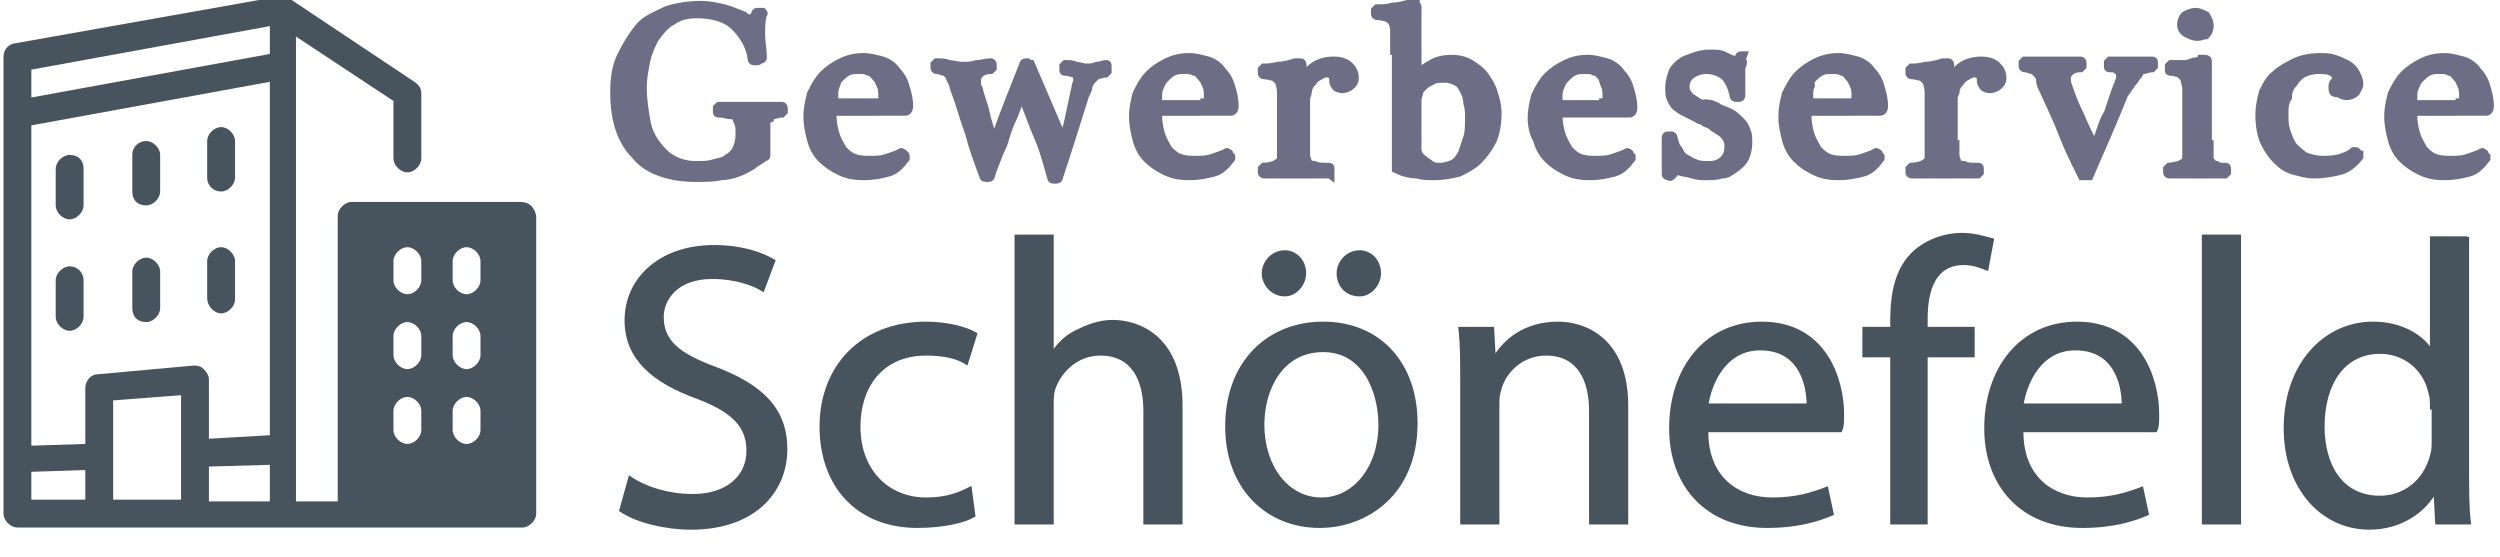
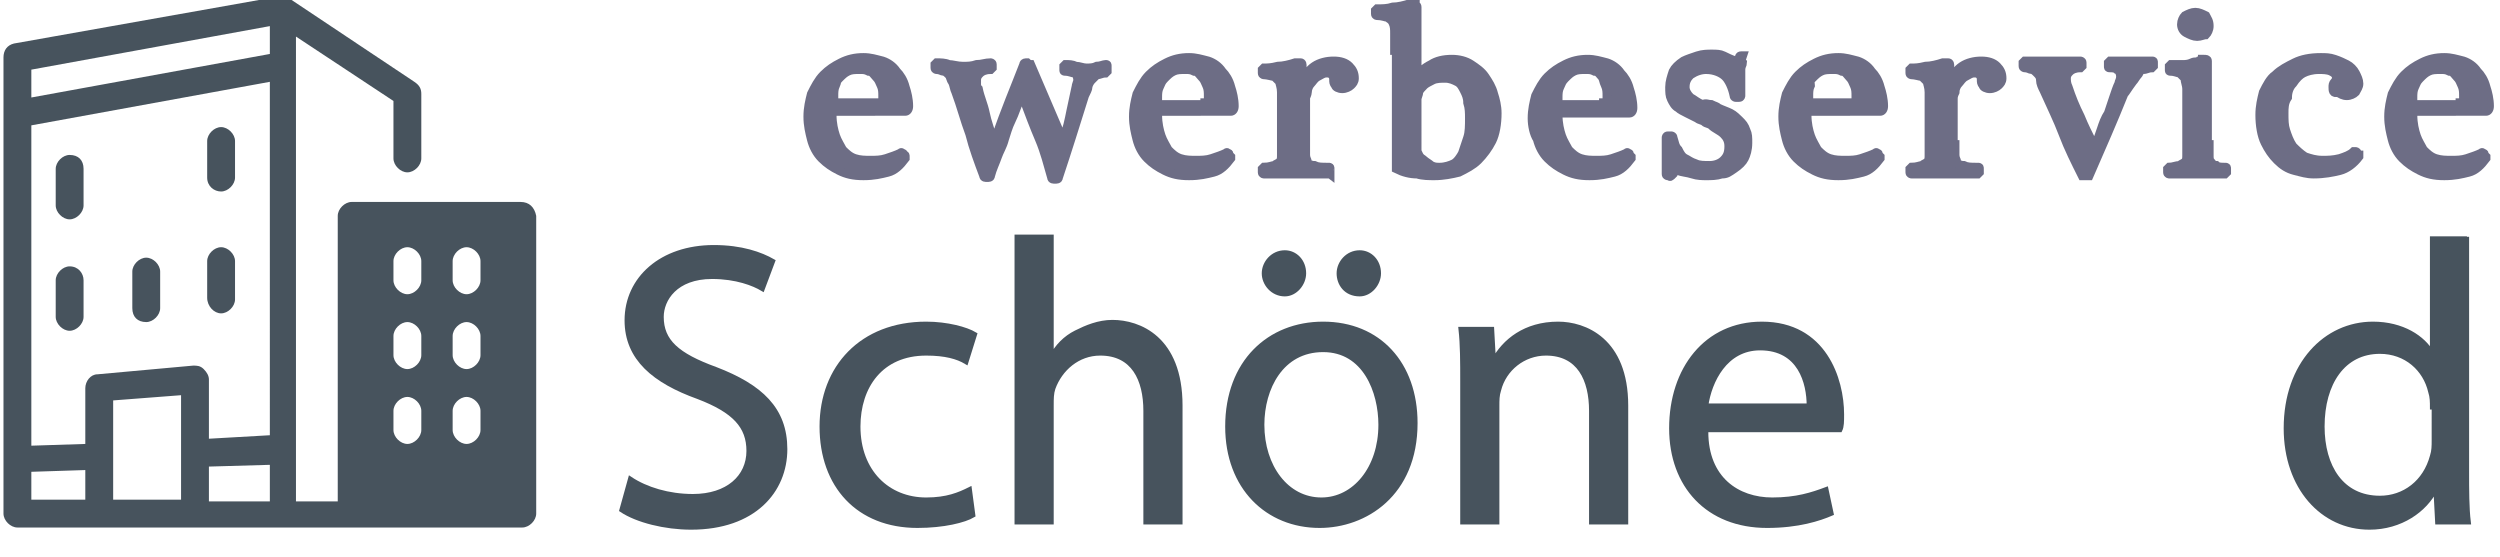
<svg xmlns="http://www.w3.org/2000/svg" version="1.1" id="Semi_Solid" x="0px" y="0px" viewBox="0 0 143.6 32" style="enable-background:new 0 0 143.6 32;" xml:space="preserve">
  <style type="text/css">
	.st0{fill:#47535D;}
	.st1{fill:#6D6D85;stroke:#6D6D85;stroke-width:0.5;stroke-miterlimit:10;}
	.st2{fill:#47535D;stroke:#47535D;stroke-width:0.25;stroke-miterlimit:10;}
</style>
  <g>
    <path class="st0" d="M4,8.9c-0.4,0-0.8,0.4-0.8,0.8v2.1c0,0.4,0.4,0.8,0.8,0.8s0.8-0.4,0.8-0.8V9.7C4.8,9.2,4.5,8.9,4,8.9z" />
-     <path class="st0" d="M8.4,11.8c0.4,0,0.8-0.4,0.8-0.8V8.9c0-0.4-0.4-0.8-0.8-0.8S7.6,8.4,7.6,8.9V11C7.6,11.5,7.9,11.8,8.4,11.8z" />
    <path class="st0" d="M12.7,11c0.4,0,0.8-0.4,0.8-0.8V8.1c0-0.4-0.4-0.8-0.8-0.8c-0.4,0-0.8,0.4-0.8,0.8v2.1   C11.9,10.7,12.3,11,12.7,11z" />
    <path class="st0" d="M4,15.3c-0.4,0-0.8,0.4-0.8,0.8v2.1c0,0.4,0.4,0.8,0.8,0.8s0.8-0.4,0.8-0.8v-2.1C4.8,15.7,4.5,15.3,4,15.3z" />
    <path class="st0" d="M8.4,18.5c0.4,0,0.8-0.4,0.8-0.8v-2.1c0-0.4-0.4-0.8-0.8-0.8s-0.8,0.4-0.8,0.8v2.1C7.6,18.2,7.9,18.5,8.4,18.5   z" />
    <path class="st0" d="M12.7,18c0.4,0,0.8-0.4,0.8-0.8V15c0-0.4-0.4-0.8-0.8-0.8c-0.4,0-0.8,0.4-0.8,0.8v2.1   C11.9,17.6,12.3,18,12.7,18z" />
    <path class="st0" d="M29.9,11.6h-9.7c-0.4,0-0.8,0.4-0.8,0.8v16.4h-2.4v-2.9c0,0,0,0,0,0c0,0,0,0,0,0v-22c0,0,0,0,0,0V2.1l5.6,3.7   v3.3c0,0.4,0.4,0.8,0.8,0.8c0.4,0,0.8-0.4,0.8-0.8V5.4c0-0.3-0.1-0.5-0.4-0.7l-7.2-4.8c0,0,0,0,0,0c-0.1-0.1-0.2-0.1-0.3-0.1   c0,0,0,0,0,0c-0.1,0-0.1,0-0.2,0c0,0-0.1,0-0.1,0c0,0,0,0,0,0l0,0c0,0,0,0,0,0L0.8,2.5C0.4,2.6,0.2,2.9,0.2,3.3v26.2   c0,0.4,0.4,0.8,0.8,0.8h19.3c0,0,0,0,0,0c0,0,0,0,0,0h9.7c0.4,0,0.8-0.4,0.8-0.8V12.4C30.7,11.9,30.4,11.6,29.9,11.6z M1.8,7.2   l13.7-2.5V25L12,25.2v-3.4c0-0.2-0.1-0.4-0.3-0.6s-0.4-0.2-0.6-0.2l-5.5,0.5c-0.4,0-0.7,0.4-0.7,0.8v3.2l-3.1,0.1V7.2z M6.5,26.1   C6.5,26.1,6.5,26.1,6.5,26.1C6.5,26.1,6.5,26.1,6.5,26.1V23l3.9-0.3V26c0,0,0,0,0,0c0,0,0,0,0,0v2.7H6.5V26.1z M12,26.8l3.5-0.1   v2.1H12V26.8z M15.5,1.5v1.6L1.8,5.6V4L15.5,1.5z M1.8,27.1L4.9,27v1.7H1.8V27.1z M24.2,24.7c0,0.4-0.4,0.8-0.8,0.8   c-0.4,0-0.8-0.4-0.8-0.8v-1.1c0-0.4,0.4-0.8,0.8-0.8c0.4,0,0.8,0.4,0.8,0.8V24.7z M24.2,20.4c0,0.4-0.4,0.8-0.8,0.8   c-0.4,0-0.8-0.4-0.8-0.8v-1.1c0-0.4,0.4-0.8,0.8-0.8c0.4,0,0.8,0.4,0.8,0.8V20.4z M24.2,16.1c0,0.4-0.4,0.8-0.8,0.8   c-0.4,0-0.8-0.4-0.8-0.8V15c0-0.4,0.4-0.8,0.8-0.8c0.4,0,0.8,0.4,0.8,0.8V16.1z M27.6,24.7c0,0.4-0.4,0.8-0.8,0.8   c-0.4,0-0.8-0.4-0.8-0.8v-1.1c0-0.4,0.4-0.8,0.8-0.8c0.4,0,0.8,0.4,0.8,0.8V24.7z M27.6,20.4c0,0.4-0.4,0.8-0.8,0.8   c-0.4,0-0.8-0.4-0.8-0.8v-1.1c0-0.4,0.4-0.8,0.8-0.8c0.4,0,0.8,0.4,0.8,0.8V20.4z M27.6,16.1c0,0.4-0.4,0.8-0.8,0.8   c-0.4,0-0.8-0.4-0.8-0.8V15c0-0.4,0.4-0.8,0.8-0.8c0.4,0,0.8,0.4,0.8,0.8V16.1z" />
  </g>
  <g>
-     <path class="st1" d="M44,8.9c0,0.1,0,0.1-0.1,0.1c-0.2,0.2-0.5,0.3-0.7,0.5c-0.2,0.1-0.5,0.3-0.8,0.4c-0.3,0.1-0.6,0.2-1,0.2   c-0.4,0.1-0.8,0.1-1.4,0.1c-0.8,0-1.4-0.1-2-0.3s-1.1-0.5-1.5-1c-0.4-0.4-0.7-0.9-0.9-1.5c-0.2-0.6-0.3-1.3-0.3-2.1   c0-0.8,0.1-1.5,0.4-2.1s0.6-1.1,1-1.6s1-0.7,1.6-1c0.6-0.2,1.3-0.3,2-0.3c0.4,0,0.9,0.1,1.3,0.2c0.4,0.1,0.8,0.3,1.1,0.4   C42.8,1,43,1.1,43.1,1.1s0.2-0.1,0.3-0.3c0,0,0-0.1,0.1-0.1c0.1,0,0.1,0,0.2,0c0.1,0,0.1,0,0.1,0s0.1,0.1,0,0.1   c-0.1,0.4-0.1,0.8-0.1,1.2c0,0.4,0.1,0.9,0.1,1.3c0,0,0,0.1-0.1,0.1s-0.1,0.1-0.2,0.1c-0.1,0-0.1,0-0.2,0c-0.1,0-0.1-0.1-0.1-0.1   c-0.1-0.8-0.5-1.4-1-1.9s-1.3-0.7-2.2-0.7c-0.5,0-1,0.1-1.4,0.4c-0.4,0.2-0.7,0.6-1,1c-0.2,0.4-0.4,0.8-0.5,1.3   c-0.1,0.5-0.2,1-0.2,1.5c0,0.7,0.1,1.3,0.2,1.9c0.1,0.6,0.3,1,0.6,1.4c0.3,0.4,0.6,0.7,1,0.9c0.4,0.2,0.8,0.3,1.3,0.3   c0.4,0,0.7,0,1-0.1s0.6-0.1,0.8-0.3c0.2-0.1,0.4-0.3,0.5-0.5c0.1-0.2,0.2-0.5,0.2-0.9c0-0.3,0-0.5-0.1-0.7s-0.1-0.3-0.2-0.4   S42.1,6.6,42,6.6c-0.2,0-0.4-0.1-0.7-0.1c-0.1,0-0.1,0-0.1-0.1c0,0,0-0.1,0-0.1c0-0.1,0-0.1,0-0.1c0,0,0.1-0.1,0.1-0.1   c0.3,0,0.7,0,1,0s0.7,0,0.9,0c0.1,0,0.3,0,0.4,0c0.1,0,0.2,0,0.4,0s0.3,0,0.4,0c0.1,0,0.3,0,0.5,0c0,0,0.1,0,0.1,0.1s0,0.1,0,0.1   c0,0,0,0.1,0,0.1s-0.1,0.1-0.1,0.1c-0.2,0-0.4,0.1-0.5,0.1c-0.1,0-0.2,0.1-0.2,0.2C44,6.9,44,7,44,7.1c0,0.1,0,0.3,0,0.5V8.9z" />
    <path class="st1" d="M47.9,6.4C47.9,6.4,47.8,6.4,47.9,6.4c-0.1,0.1-0.1,0.1-0.1,0.2c0,0.5,0.1,0.9,0.2,1.2s0.3,0.6,0.4,0.8   c0.2,0.2,0.4,0.4,0.7,0.5c0.3,0.1,0.6,0.1,0.9,0.1c0.3,0,0.6,0,0.9-0.1s0.6-0.2,0.8-0.3c0,0,0.1-0.1,0.1,0c0.1,0,0.1,0,0.1,0.1   C52,8.9,52,8.9,52,9c0,0,0,0.1,0,0.1c-0.3,0.4-0.6,0.7-1,0.8c-0.4,0.1-0.8,0.2-1.4,0.2c-0.6,0-1-0.1-1.4-0.3   c-0.4-0.2-0.7-0.4-1-0.7c-0.3-0.3-0.5-0.7-0.6-1.1c-0.1-0.4-0.2-0.8-0.2-1.3c0-0.5,0.1-0.9,0.2-1.3c0.2-0.4,0.4-0.8,0.7-1.1   s0.6-0.5,1-0.7c0.4-0.2,0.8-0.3,1.3-0.3c0.4,0,0.7,0.1,1.1,0.2c0.3,0.1,0.6,0.3,0.8,0.6c0.2,0.2,0.4,0.5,0.5,0.9   c0.1,0.3,0.2,0.7,0.2,1.1c0,0.2-0.1,0.3-0.2,0.3H47.9z M50.5,5.9c0.1,0,0.2,0,0.2-0.1c0-0.1,0-0.2,0-0.3c0-0.2,0-0.4-0.1-0.6   s-0.1-0.3-0.3-0.5c-0.1-0.1-0.2-0.3-0.4-0.3c-0.2-0.1-0.3-0.1-0.5-0.1c-0.3,0-0.5,0-0.7,0.1c-0.2,0.1-0.3,0.2-0.5,0.4   S48.1,4.7,48,4.9c-0.1,0.2-0.1,0.4-0.1,0.6c0,0.1,0,0.2,0,0.3s0,0.1,0.1,0.1H50.5z" />
    <path class="st1" d="M59.2,3.7c0.3,0.7,0.6,1.4,0.9,2.1c0.3,0.7,0.6,1.4,0.9,2.1C61,8,61,8,61,8s0.1,0,0.1-0.1   c0.2-0.5,0.3-1,0.4-1.5c0.1-0.5,0.2-0.9,0.3-1.4c0-0.1,0.1-0.3,0.1-0.4c0-0.2-0.1-0.4-0.2-0.4s-0.3-0.1-0.5-0.1   c-0.1,0-0.1,0-0.1-0.1c0,0,0-0.1,0-0.1c0-0.1,0-0.1,0-0.1c0,0,0.1-0.1,0.1-0.1c0.2,0,0.4,0,0.6,0.1c0.2,0,0.4,0.1,0.6,0.1   s0.4,0,0.6-0.1c0.2,0,0.4-0.1,0.5-0.1c0.1,0,0.1,0,0.1,0.1c0,0,0,0.1,0,0.1s0,0.1,0,0.2c0,0-0.1,0.1-0.1,0.1   c-0.2,0-0.3,0.1-0.5,0.1c-0.1,0.1-0.2,0.2-0.3,0.3c-0.1,0.1-0.2,0.3-0.2,0.4s-0.1,0.3-0.2,0.5c-0.5,1.6-1,3.2-1.5,4.7   c0,0.1-0.1,0.1-0.2,0.1c-0.1,0-0.2,0-0.2-0.1C60.2,9.5,60,8.7,59.7,8s-0.6-1.5-0.9-2.3c0,0,0-0.1-0.1-0.1s-0.1,0-0.1,0.1   c-0.2,0.4-0.3,0.8-0.5,1.2s-0.3,0.8-0.4,1.1c-0.1,0.4-0.3,0.7-0.4,1c-0.1,0.3-0.3,0.7-0.4,1.1c0,0.1-0.1,0.1-0.2,0.1   c-0.1,0-0.2,0-0.2-0.1c-0.3-0.8-0.6-1.6-0.8-2.4c-0.3-0.8-0.5-1.6-0.8-2.4c-0.1-0.2-0.1-0.4-0.2-0.6c-0.1-0.1-0.1-0.3-0.2-0.4   c-0.1-0.1-0.2-0.2-0.3-0.2c-0.1,0-0.2-0.1-0.4-0.1c0,0-0.1,0-0.1-0.1s0-0.1,0-0.1c0-0.1,0-0.1,0-0.1s0.1-0.1,0.1-0.1   c0.2,0,0.5,0,0.7,0.1c0.2,0,0.5,0.1,0.8,0.1s0.5,0,0.8-0.1c0.3,0,0.5-0.1,0.8-0.1c0,0,0.1,0,0.1,0.1c0,0,0,0.1,0,0.1s0,0.1,0,0.1   s-0.1,0.1-0.1,0.1c-0.3,0-0.5,0.1-0.6,0.2c-0.1,0.1-0.2,0.2-0.2,0.4c0,0.1,0,0.2,0,0.2c0,0.1,0,0.2,0.1,0.3   c0.1,0.5,0.3,0.9,0.4,1.4C56.7,7,56.9,7.5,57,7.9C57.1,8,57.1,8,57.1,8c0.1,0,0.1,0,0.1-0.1c0.5-1.5,1.1-2.9,1.6-4.2   c0-0.1,0.1-0.1,0.2-0.1C59.1,3.7,59.2,3.7,59.2,3.7z" />
    <path class="st1" d="M66.6,6.4C66.6,6.4,66.5,6.4,66.6,6.4c-0.1,0.1-0.1,0.1-0.1,0.2c0,0.5,0.1,0.9,0.2,1.2s0.3,0.6,0.4,0.8   c0.2,0.2,0.4,0.4,0.7,0.5c0.3,0.1,0.6,0.1,0.9,0.1c0.3,0,0.6,0,0.9-0.1s0.6-0.2,0.8-0.3c0,0,0.1-0.1,0.1,0c0.1,0,0.1,0,0.1,0.1   c0,0,0.1,0.1,0.1,0.1c0,0,0,0.1,0,0.1c-0.3,0.4-0.6,0.7-1,0.8c-0.4,0.1-0.8,0.2-1.4,0.2c-0.6,0-1-0.1-1.4-0.3   c-0.4-0.2-0.7-0.4-1-0.7c-0.3-0.3-0.5-0.7-0.6-1.1c-0.1-0.4-0.2-0.8-0.2-1.3c0-0.5,0.1-0.9,0.2-1.3c0.2-0.4,0.4-0.8,0.7-1.1   s0.6-0.5,1-0.7c0.4-0.2,0.8-0.3,1.3-0.3c0.4,0,0.7,0.1,1.1,0.2c0.3,0.1,0.6,0.3,0.8,0.6c0.2,0.2,0.4,0.5,0.5,0.9   c0.1,0.3,0.2,0.7,0.2,1.1c0,0.2-0.1,0.3-0.2,0.3H66.6z M69.2,5.9c0.1,0,0.2,0,0.2-0.1c0-0.1,0-0.2,0-0.3c0-0.2,0-0.4-0.1-0.6   s-0.1-0.3-0.3-0.5c-0.1-0.1-0.2-0.3-0.4-0.3c-0.2-0.1-0.3-0.1-0.5-0.1c-0.3,0-0.5,0-0.7,0.1c-0.2,0.1-0.3,0.2-0.5,0.4   s-0.2,0.3-0.3,0.5c-0.1,0.2-0.1,0.4-0.1,0.6c0,0.1,0,0.2,0,0.3s0,0.1,0.1,0.1H69.2z" />
    <path class="st1" d="M75,8.3c0,0.2,0,0.4,0,0.6c0,0.2,0.1,0.3,0.1,0.4s0.2,0.2,0.4,0.2c0.2,0.1,0.4,0.1,0.8,0.1   c0.1,0,0.1,0,0.1,0.1s0,0.1,0,0.1c0,0,0,0.1,0,0.1S76.4,10,76.4,10c-0.4,0-0.8,0-1.1,0c-0.3,0-0.6,0-0.9,0c-0.3,0-0.6,0-0.9,0   s-0.6,0-0.9,0c0,0-0.1,0-0.1-0.1s0-0.1,0-0.1c0-0.1,0-0.1,0-0.1s0.1-0.1,0.1-0.1c0.3,0,0.5-0.1,0.6-0.1c0.1-0.1,0.2-0.1,0.3-0.2   s0.1-0.2,0.1-0.4c0-0.1,0-0.3,0-0.5v-2c0-0.5,0-0.8,0-1.1c0-0.3-0.1-0.5-0.1-0.6c-0.1-0.1-0.2-0.2-0.3-0.3c-0.1,0-0.4-0.1-0.6-0.1   c0,0-0.1,0-0.1-0.1c0,0,0-0.1,0-0.1c0,0,0-0.1,0-0.1c0,0,0.1-0.1,0.1-0.1c0.2,0,0.4,0,0.8-0.1c0.3,0,0.7-0.1,1-0.2   c0.1,0,0.2,0,0.3,0c0.1,0,0.1,0.1,0.1,0.2l0,0.9c0,0,0,0,0,0c0,0,0,0,0,0c0.2-0.4,0.4-0.7,0.7-0.9c0.3-0.2,0.7-0.3,1.1-0.3   c0.4,0,0.7,0.1,0.9,0.3s0.3,0.4,0.3,0.7c0,0.2-0.1,0.3-0.2,0.4c-0.1,0.1-0.3,0.2-0.5,0.2c-0.2,0-0.4-0.1-0.4-0.2   c-0.1-0.1-0.1-0.2-0.1-0.3c0-0.1,0-0.2-0.1-0.3c-0.1-0.1-0.2-0.1-0.3-0.1c-0.2,0-0.3,0.1-0.5,0.2s-0.3,0.3-0.4,0.4   s-0.2,0.3-0.2,0.5C75.1,5.4,75,5.6,75,5.6V8.3z" />
    <path class="st1" d="M80.1,2.9c0-0.4,0-0.7,0-1c0-0.2,0-0.4-0.1-0.6s-0.2-0.2-0.3-0.3c-0.1,0-0.3-0.1-0.6-0.1c0,0-0.1,0-0.1-0.1   c0,0,0-0.1,0-0.1c0,0,0-0.1,0-0.1s0.1-0.1,0.1-0.1c0.3,0,0.6,0,0.9-0.1c0.3,0,0.7-0.1,1-0.2c0.1,0,0.2,0,0.3,0   c0,0.1,0.1,0.1,0.1,0.2v4c0,0,0,0,0,0c0,0,0,0,0,0c0.2-0.3,0.4-0.5,0.8-0.7c0.3-0.2,0.7-0.3,1.2-0.3c0.4,0,0.8,0.1,1.1,0.3   c0.3,0.2,0.6,0.4,0.8,0.7s0.4,0.6,0.5,1C85.9,5.7,86,6.1,86,6.5c0,0.6-0.1,1.2-0.3,1.6s-0.5,0.8-0.8,1.1c-0.3,0.3-0.7,0.5-1.1,0.7   c-0.4,0.1-0.9,0.2-1.4,0.2c-0.3,0-0.7,0-1-0.1c-0.4,0-0.8-0.1-1.2-0.3V2.9z M81.4,8.6c0,0.1,0,0.1,0.1,0.3s0.2,0.2,0.3,0.3   c0.1,0.1,0.3,0.2,0.4,0.3c0.2,0.1,0.3,0.1,0.5,0.1c0.3,0,0.6-0.1,0.8-0.2s0.4-0.4,0.5-0.6c0.1-0.3,0.2-0.6,0.3-0.9   c0.1-0.3,0.1-0.7,0.1-1.1c0-0.3,0-0.6-0.1-0.9c0-0.3-0.1-0.5-0.2-0.7c-0.1-0.2-0.2-0.4-0.4-0.5c-0.2-0.1-0.4-0.2-0.7-0.2   c-0.2,0-0.5,0-0.7,0.1s-0.4,0.2-0.5,0.3s-0.3,0.3-0.3,0.4s-0.1,0.3-0.1,0.4V8.6z" />
    <path class="st1" d="M89.6,6.4C89.5,6.4,89.5,6.4,89.6,6.4c-0.1,0.1-0.1,0.1-0.1,0.2c0,0.5,0.1,0.9,0.2,1.2s0.3,0.6,0.4,0.8   c0.2,0.2,0.4,0.4,0.7,0.5c0.3,0.1,0.6,0.1,0.9,0.1c0.3,0,0.6,0,0.9-0.1s0.6-0.2,0.8-0.3c0,0,0.1-0.1,0.1,0c0.1,0,0.1,0,0.1,0.1   c0,0,0.1,0.1,0.1,0.1c0,0,0,0.1,0,0.1c-0.3,0.4-0.6,0.7-1,0.8c-0.4,0.1-0.8,0.2-1.4,0.2c-0.6,0-1-0.1-1.4-0.3   c-0.4-0.2-0.7-0.4-1-0.7c-0.3-0.3-0.5-0.7-0.6-1.1C88.1,7.7,88,7.2,88,6.8c0-0.5,0.1-0.9,0.2-1.3c0.2-0.4,0.4-0.8,0.7-1.1   s0.6-0.5,1-0.7c0.4-0.2,0.8-0.3,1.3-0.3c0.4,0,0.7,0.1,1.1,0.2c0.3,0.1,0.6,0.3,0.8,0.6c0.2,0.2,0.4,0.5,0.5,0.9   c0.1,0.3,0.2,0.7,0.2,1.1c0,0.2-0.1,0.3-0.2,0.3H89.6z M92.1,5.9c0.1,0,0.2,0,0.2-0.1c0-0.1,0-0.2,0-0.3c0-0.2,0-0.4-0.1-0.6   S92.1,4.5,92,4.4c-0.1-0.1-0.2-0.3-0.4-0.3c-0.2-0.1-0.3-0.1-0.5-0.1c-0.3,0-0.5,0-0.7,0.1c-0.2,0.1-0.3,0.2-0.5,0.4   s-0.2,0.3-0.3,0.5c-0.1,0.2-0.1,0.4-0.1,0.6c0,0.1,0,0.2,0,0.3s0,0.1,0.1,0.1H92.1z" />
    <path class="st1" d="M100.1,3.6c0,0.1-0.1,0.2-0.1,0.4s0,0.3,0,0.5c0,0.2,0,0.4,0,0.6c0,0.2,0,0.3,0,0.4c0,0,0,0.1-0.1,0.1   s-0.1,0-0.1,0c0,0-0.1,0-0.1,0c0,0-0.1,0-0.1-0.1c-0.1-0.5-0.3-0.9-0.5-1.1S98.5,4,98,4c-0.3,0-0.6,0.1-0.9,0.3   c-0.2,0.2-0.3,0.4-0.3,0.7c0,0.2,0.1,0.4,0.3,0.6c0.2,0.1,0.4,0.3,0.7,0.4C98,5.9,98.1,6,98.3,6c0.2,0.1,0.3,0.1,0.4,0.2   c0.2,0.1,0.5,0.2,0.7,0.3c0.2,0.1,0.4,0.3,0.5,0.4c0.2,0.2,0.3,0.3,0.4,0.6c0.1,0.2,0.1,0.4,0.1,0.7c0,0.4-0.1,0.7-0.2,0.9   c-0.1,0.2-0.3,0.4-0.6,0.6S99.2,10,98.9,10c-0.3,0.1-0.6,0.1-0.9,0.1c-0.2,0-0.5,0-0.8-0.1c-0.3-0.1-0.6-0.1-0.8-0.2   c-0.1,0-0.1,0-0.2,0c-0.1,0-0.1,0.1-0.1,0.2c0,0,0,0-0.1,0.1s-0.1,0-0.1,0c0,0-0.1,0-0.1,0s-0.1,0-0.1-0.1c0-0.1,0-0.2,0-0.3   c0-0.1,0-0.3,0-0.4c0-0.1,0-0.2,0-0.4c0-0.1,0-0.3,0-0.4c0-0.1,0-0.2,0-0.4c0-0.1,0-0.2,0-0.2c0,0,0-0.1,0.1-0.1c0,0,0.1,0,0.1,0   c0,0,0.1,0,0.1,0c0,0,0.1,0,0.1,0.1c0.1,0.3,0.1,0.5,0.3,0.7c0.1,0.2,0.2,0.4,0.4,0.5s0.3,0.2,0.6,0.3c0.2,0.1,0.5,0.1,0.8,0.1   c0.3,0,0.6-0.1,0.8-0.3s0.3-0.4,0.3-0.8c0-0.3-0.1-0.5-0.3-0.7c-0.2-0.2-0.5-0.3-0.7-0.5c-0.1-0.1-0.3-0.1-0.4-0.2   c-0.1-0.1-0.3-0.1-0.4-0.2c-0.2-0.1-0.4-0.2-0.6-0.3c-0.2-0.1-0.4-0.2-0.5-0.3c-0.2-0.1-0.3-0.3-0.4-0.5c-0.1-0.2-0.1-0.4-0.1-0.7   c0-0.3,0.1-0.6,0.2-0.9c0.1-0.2,0.3-0.4,0.6-0.6c0.2-0.1,0.5-0.2,0.8-0.3c0.3-0.1,0.6-0.1,0.8-0.1c0.3,0,0.5,0,0.7,0.1   c0.2,0.1,0.4,0.2,0.7,0.3c0,0,0.1,0,0.1,0c0.1,0,0.1-0.1,0.1-0.2c0,0,0-0.1,0.1-0.1s0.1,0,0.1,0C100,3.5,100,3.5,100.1,3.6   C100.1,3.6,100.1,3.6,100.1,3.6z" />
    <path class="st1" d="M103.9,6.4C103.8,6.4,103.8,6.4,103.9,6.4c-0.1,0.1-0.1,0.1-0.1,0.2c0,0.5,0.1,0.9,0.2,1.2s0.3,0.6,0.4,0.8   c0.2,0.2,0.4,0.4,0.7,0.5c0.3,0.1,0.6,0.1,0.9,0.1c0.3,0,0.6,0,0.9-0.1s0.6-0.2,0.8-0.3c0,0,0.1-0.1,0.1,0c0.1,0,0.1,0,0.1,0.1   c0,0,0.1,0.1,0.1,0.1c0,0,0,0.1,0,0.1c-0.3,0.4-0.6,0.7-1,0.8c-0.4,0.1-0.8,0.2-1.4,0.2c-0.6,0-1-0.1-1.4-0.3   c-0.4-0.2-0.7-0.4-1-0.7c-0.3-0.3-0.5-0.7-0.6-1.1c-0.1-0.4-0.2-0.8-0.2-1.3c0-0.5,0.1-0.9,0.2-1.3c0.2-0.4,0.4-0.8,0.7-1.1   s0.6-0.5,1-0.7c0.4-0.2,0.8-0.3,1.3-0.3c0.4,0,0.7,0.1,1.1,0.2c0.3,0.1,0.6,0.3,0.8,0.6c0.2,0.2,0.4,0.5,0.5,0.9   c0.1,0.3,0.2,0.7,0.2,1.1c0,0.2-0.1,0.3-0.2,0.3H103.9z M106.4,5.9c0.1,0,0.2,0,0.2-0.1c0-0.1,0-0.2,0-0.3c0-0.2,0-0.4-0.1-0.6   s-0.1-0.3-0.3-0.5c-0.1-0.1-0.2-0.3-0.4-0.3c-0.2-0.1-0.3-0.1-0.5-0.1c-0.3,0-0.5,0-0.7,0.1c-0.2,0.1-0.3,0.2-0.5,0.4   S104,4.7,104,4.9c-0.1,0.2-0.1,0.4-0.1,0.6c0,0.1,0,0.2,0,0.3s0,0.1,0.1,0.1H106.4z" />
    <path class="st1" d="M112.3,8.3c0,0.2,0,0.4,0,0.6c0,0.2,0.1,0.3,0.1,0.4s0.2,0.2,0.4,0.2c0.2,0.1,0.4,0.1,0.8,0.1   c0.1,0,0.1,0,0.1,0.1s0,0.1,0,0.1c0,0,0,0.1,0,0.1s-0.1,0.1-0.1,0.1c-0.4,0-0.8,0-1.1,0c-0.3,0-0.6,0-0.9,0c-0.3,0-0.6,0-0.9,0   s-0.6,0-0.9,0c0,0-0.1,0-0.1-0.1s0-0.1,0-0.1c0-0.1,0-0.1,0-0.1s0.1-0.1,0.1-0.1c0.3,0,0.5-0.1,0.6-0.1c0.1-0.1,0.2-0.1,0.3-0.2   s0.1-0.2,0.1-0.4c0-0.1,0-0.3,0-0.5v-2c0-0.5,0-0.8,0-1.1c0-0.3-0.1-0.5-0.1-0.6c-0.1-0.1-0.2-0.2-0.3-0.3c-0.1,0-0.4-0.1-0.6-0.1   c0,0-0.1,0-0.1-0.1c0,0,0-0.1,0-0.1c0,0,0-0.1,0-0.1c0,0,0.1-0.1,0.1-0.1c0.2,0,0.4,0,0.8-0.1c0.3,0,0.7-0.1,1-0.2   c0.1,0,0.2,0,0.3,0c0.1,0,0.1,0.1,0.1,0.2l0,0.9c0,0,0,0,0,0c0,0,0,0,0,0c0.2-0.4,0.4-0.7,0.7-0.9c0.3-0.2,0.7-0.3,1.1-0.3   c0.4,0,0.7,0.1,0.9,0.3s0.3,0.4,0.3,0.7c0,0.2-0.1,0.3-0.2,0.4c-0.1,0.1-0.3,0.2-0.5,0.2c-0.2,0-0.4-0.1-0.4-0.2   c-0.1-0.1-0.1-0.2-0.1-0.3c0-0.1,0-0.2-0.1-0.3c-0.1-0.1-0.2-0.1-0.3-0.1c-0.2,0-0.3,0.1-0.5,0.2s-0.3,0.3-0.4,0.4   s-0.2,0.3-0.2,0.5c-0.1,0.2-0.1,0.3-0.1,0.4V8.3z" />
    <path class="st1" d="M122,5.4c-0.6,1.5-1.3,3.1-2,4.7c0,0,0,0-0.1,0s-0.1,0-0.1,0s-0.1,0-0.1,0s-0.1,0-0.1,0   c-0.4-0.8-0.8-1.6-1.1-2.4c-0.3-0.8-0.7-1.6-1.1-2.5c-0.1-0.2-0.2-0.4-0.2-0.6s-0.1-0.3-0.2-0.4c-0.1-0.1-0.2-0.2-0.3-0.2   s-0.2-0.1-0.4-0.1c0,0-0.1,0-0.1-0.1c0,0,0-0.1,0-0.1c0-0.1,0-0.1,0-0.1s0.1-0.1,0.1-0.1c0.3,0,0.5,0,0.8,0c0.3,0,0.5,0,0.8,0   c0.3,0,0.5,0,0.8,0c0.3,0,0.5,0,0.8,0c0,0,0.1,0,0.1,0.1s0,0.1,0,0.1c0,0,0,0.1,0,0.1s-0.1,0.1-0.1,0.1c-0.3,0-0.5,0.1-0.6,0.2   s-0.2,0.2-0.2,0.4c0,0.1,0,0.3,0.1,0.5c0.2,0.6,0.4,1.1,0.7,1.7c0.2,0.5,0.5,1.1,0.7,1.5c0,0,0,0.1,0.1,0.1c0,0,0.1,0,0.1-0.1   c0.1-0.2,0.2-0.5,0.3-0.8c0.1-0.3,0.2-0.6,0.4-0.9c0.1-0.3,0.2-0.6,0.3-0.9c0.1-0.3,0.2-0.6,0.3-0.8c0-0.1,0.1-0.2,0.1-0.4   c0-0.2-0.1-0.4-0.2-0.4c-0.1-0.1-0.3-0.1-0.4-0.1c-0.1,0-0.1,0-0.1-0.1c0,0,0-0.1,0-0.1c0,0,0-0.1,0-0.1c0,0,0.1-0.1,0.1-0.1   c0.2,0,0.4,0,0.6,0c0.2,0,0.4,0,0.6,0c0.2,0,0.4,0,0.7,0c0.2,0,0.4,0,0.5,0c0.1,0,0.1,0,0.1,0.1c0,0,0,0.1,0,0.1c0,0,0,0.1,0,0.1   c0,0-0.1,0.1-0.1,0.1c-0.2,0-0.3,0.1-0.5,0.1s-0.2,0.2-0.3,0.3c-0.1,0.1-0.2,0.3-0.3,0.4C122.2,5.1,122.1,5.3,122,5.4z" />
    <path class="st1" d="M126.9,8.3c0,0.2,0,0.4,0,0.6c0,0.2,0,0.3,0.1,0.4c0.1,0.1,0.1,0.2,0.3,0.2c0.1,0.1,0.3,0.1,0.5,0.1   c0.1,0,0.1,0,0.1,0.1c0,0,0,0.1,0,0.1c0,0,0,0.1,0,0.1c0,0-0.1,0.1-0.1,0.1c-0.2,0-0.4,0-0.7,0s-0.5,0-0.8,0c-0.3,0-0.6,0-0.9,0   c-0.3,0-0.6,0-0.8,0c0,0-0.1,0-0.1-0.1c0,0,0-0.1,0-0.1c0-0.1,0-0.1,0-0.1c0,0,0.1-0.1,0.1-0.1c0.2,0,0.4-0.1,0.6-0.1   c0.1-0.1,0.2-0.1,0.3-0.2s0.1-0.2,0.1-0.4c0-0.1,0-0.3,0-0.5V6.1c0-0.4,0-0.7,0-1c0-0.2-0.1-0.4-0.1-0.6c-0.1-0.1-0.2-0.2-0.3-0.3   c-0.1,0-0.3-0.1-0.5-0.1c-0.1,0-0.1,0-0.1-0.1c0,0,0-0.1,0-0.1s0-0.1,0-0.1c0,0,0.1-0.1,0.1-0.1c0.1,0,0.2,0,0.3,0   c0.1,0,0.3,0,0.4,0c0.1,0,0.3,0,0.5-0.1s0.3,0,0.4-0.1c0.1,0,0.2,0,0.2-0.1c0.1,0,0.1,0,0.1,0c0.1,0,0.2,0,0.2,0.1   c0,0.1,0,0.1,0,0.2V8.3z M126.2,2.1c-0.2,0-0.4-0.1-0.6-0.2c-0.2-0.1-0.3-0.3-0.3-0.5s0.1-0.4,0.2-0.5c0.2-0.1,0.4-0.2,0.6-0.2   c0.2,0,0.4,0.1,0.6,0.2c0.1,0.2,0.2,0.3,0.2,0.6c0,0.2-0.1,0.4-0.2,0.5C126.6,2,126.4,2.1,126.2,2.1z" />
    <path class="st1" d="M131.2,6.5c0,0.4,0,0.7,0.1,1c0.1,0.3,0.2,0.6,0.4,0.9c0.2,0.2,0.4,0.4,0.7,0.6c0.3,0.1,0.6,0.2,1,0.2   c0.3,0,0.6,0,1-0.1c0.3-0.1,0.6-0.2,0.8-0.4c0,0,0.1,0,0.1,0c0,0,0.1,0,0.1,0.1s0.1,0.1,0.1,0.1c0,0,0,0.1,0,0.1   c-0.3,0.4-0.7,0.7-1.1,0.8c-0.4,0.1-0.9,0.2-1.5,0.2c-0.4,0-0.7-0.1-1.1-0.2c-0.4-0.1-0.7-0.3-1-0.6s-0.5-0.6-0.7-1   c-0.2-0.4-0.3-1-0.3-1.6c0-0.5,0.1-0.9,0.2-1.3c0.2-0.4,0.4-0.8,0.7-1c0.3-0.3,0.7-0.5,1.1-0.7c0.4-0.2,0.9-0.3,1.5-0.3   c0.3,0,0.5,0,0.8,0.1c0.3,0.1,0.5,0.2,0.7,0.3c0.2,0.1,0.4,0.3,0.5,0.5c0.1,0.2,0.2,0.4,0.2,0.6c0,0.2-0.1,0.3-0.2,0.5   c-0.1,0.1-0.3,0.2-0.5,0.2c-0.2,0-0.4-0.1-0.5-0.2C134,5.4,134,5.2,134,5c0-0.1,0-0.2,0.1-0.3s0.1-0.2,0.1-0.2   c0-0.2-0.1-0.3-0.3-0.4c-0.2-0.1-0.5-0.1-0.7-0.1c-0.4,0-0.7,0.1-0.9,0.2c-0.2,0.1-0.4,0.3-0.6,0.6c-0.2,0.2-0.3,0.5-0.3,0.8   C131.2,5.9,131.2,6.2,131.2,6.5z" />
    <path class="st1" d="M138.7,6.4C138.6,6.4,138.6,6.4,138.7,6.4c-0.1,0.1-0.1,0.1-0.1,0.2c0,0.5,0.1,0.9,0.2,1.2s0.3,0.6,0.4,0.8   c0.2,0.2,0.4,0.4,0.7,0.5c0.3,0.1,0.6,0.1,0.9,0.1c0.3,0,0.6,0,0.9-0.1s0.6-0.2,0.8-0.3c0,0,0.1-0.1,0.1,0c0.1,0,0.1,0,0.1,0.1   c0,0,0.1,0.1,0.1,0.1c0,0,0,0.1,0,0.1c-0.3,0.4-0.6,0.7-1,0.8c-0.4,0.1-0.8,0.2-1.4,0.2c-0.6,0-1-0.1-1.4-0.3   c-0.4-0.2-0.7-0.4-1-0.7c-0.3-0.3-0.5-0.7-0.6-1.1c-0.1-0.4-0.2-0.8-0.2-1.3c0-0.5,0.1-0.9,0.2-1.3c0.2-0.4,0.4-0.8,0.7-1.1   s0.6-0.5,1-0.7c0.4-0.2,0.8-0.3,1.3-0.3c0.4,0,0.7,0.1,1.1,0.2c0.3,0.1,0.6,0.3,0.8,0.6c0.2,0.2,0.4,0.5,0.5,0.9   c0.1,0.3,0.2,0.7,0.2,1.1c0,0.2-0.1,0.3-0.2,0.3H138.7z M141.3,5.9c0.1,0,0.2,0,0.2-0.1c0-0.1,0-0.2,0-0.3c0-0.2,0-0.4-0.1-0.6   s-0.1-0.3-0.3-0.5c-0.1-0.1-0.2-0.3-0.4-0.3c-0.2-0.1-0.3-0.1-0.5-0.1c-0.3,0-0.5,0-0.7,0.1c-0.2,0.1-0.3,0.2-0.5,0.4   s-0.2,0.3-0.3,0.5c-0.1,0.2-0.1,0.4-0.1,0.6c0,0.1,0,0.2,0,0.3s0,0.1,0.1,0.1H141.3z" />
    <path class="st2" d="M36.2,27.5c0.9,0.6,2.2,1,3.6,1c2,0,3.2-1.1,3.2-2.6c0-1.4-0.8-2.3-2.9-3.1c-2.5-0.9-4.1-2.2-4.1-4.4   c0-2.4,2-4.2,5-4.2c1.6,0,2.7,0.4,3.4,0.8l-0.6,1.6c-0.5-0.3-1.5-0.7-2.9-0.7c-2.1,0-2.9,1.3-2.9,2.3c0,1.4,0.9,2.2,3.1,3   c2.6,1,4,2.3,4,4.6c0,2.4-1.8,4.5-5.4,4.5c-1.5,0-3.1-0.4-4-1L36.2,27.5z" />
    <path class="st2" d="M55.9,29.6c-0.5,0.3-1.7,0.6-3.2,0.6c-3.4,0-5.5-2.3-5.5-5.7c0-3.4,2.3-5.9,6-5.9c1.2,0,2.3,0.3,2.8,0.6   l-0.5,1.6c-0.5-0.3-1.2-0.5-2.3-0.5c-2.6,0-3.9,1.9-3.9,4.2c0,2.6,1.7,4.2,3.9,4.2c1.2,0,1.9-0.3,2.5-0.6L55.9,29.6z" />
    <path class="st2" d="M58.4,13.6h2v6.9h0c0.3-0.6,0.8-1.1,1.4-1.4c0.6-0.3,1.3-0.6,2.1-0.6c1.5,0,3.9,0.9,3.9,4.8V30h-2v-6.4   c0-1.8-0.7-3.3-2.6-3.3c-1.3,0-2.3,0.9-2.7,2c-0.1,0.3-0.1,0.6-0.1,1V30h-2V13.6z" />
    <path class="st2" d="M81.3,24.3c0,4.1-2.9,5.9-5.5,5.9c-3,0-5.3-2.2-5.3-5.7c0-3.7,2.4-5.9,5.5-5.9C79.2,18.6,81.3,20.9,81.3,24.3z    M72.5,24.4c0,2.4,1.4,4.3,3.4,4.3c1.9,0,3.4-1.8,3.4-4.3c0-1.9-0.9-4.3-3.3-4.3S72.5,22.3,72.5,24.4z M72.6,15.7   c0-0.6,0.5-1.2,1.2-1.2c0.6,0,1.1,0.5,1.1,1.2c0,0.6-0.5,1.2-1.1,1.2C73.1,16.9,72.6,16.3,72.6,15.7z M76.9,15.7   c0-0.6,0.5-1.2,1.2-1.2c0.6,0,1.1,0.5,1.1,1.2c0,0.6-0.5,1.2-1.1,1.2C77.3,16.9,76.9,16.3,76.9,15.7z" />
    <path class="st2" d="M84,21.9c0-1.1,0-2.1-0.1-3h1.8l0.1,1.8h0c0.6-1.1,1.8-2.1,3.7-2.1c1.5,0,3.9,0.9,3.9,4.7V30h-2v-6.4   c0-1.8-0.7-3.3-2.6-3.3c-1.3,0-2.4,0.9-2.7,2.1c-0.1,0.3-0.1,0.6-0.1,0.9V30h-2V21.9z" />
    <path class="st2" d="M98,24.8c0,2.7,1.8,3.9,3.8,3.9c1.4,0,2.3-0.3,3.1-0.6l0.3,1.4c-0.7,0.3-1.9,0.7-3.7,0.7   c-3.4,0-5.5-2.3-5.5-5.6c0-3.4,2-6,5.2-6c3.6,0,4.6,3.2,4.6,5.2c0,0.4,0,0.7-0.1,0.9H98z M103.9,23.3c0-1.3-0.5-3.3-2.8-3.3   c-2,0-2.9,1.9-3.1,3.3H103.9z" />
-     <path class="st2" d="M108.7,30v-9.6h-1.6v-1.5h1.6v-0.5c0-1.6,0.3-3,1.3-3.9c0.8-0.7,1.8-1,2.7-1c0.7,0,1.3,0.2,1.7,0.3l-0.3,1.6   c-0.3-0.1-0.7-0.3-1.3-0.3c-1.7,0-2.2,1.5-2.2,3.2v0.6h2.7v1.5h-2.7V30H108.7z" />
-     <path class="st2" d="M116.1,24.8c0,2.7,1.8,3.9,3.8,3.9c1.4,0,2.3-0.3,3.1-0.6l0.3,1.4c-0.7,0.3-1.9,0.7-3.7,0.7   c-3.4,0-5.5-2.3-5.5-5.6c0-3.4,2-6,5.2-6c3.6,0,4.6,3.2,4.6,5.2c0,0.4,0,0.7-0.1,0.9H116.1z M122,23.3c0-1.3-0.5-3.3-2.8-3.3   c-2,0-2.9,1.9-3.1,3.3H122z" />
-     <path class="st2" d="M126.6,13.6h2V30h-2V13.6z" />
    <path class="st2" d="M141.7,13.6v13.5c0,1,0,2.1,0.1,2.9H140l-0.1-1.9h0c-0.6,1.2-2,2.2-3.8,2.2c-2.7,0-4.8-2.3-4.8-5.7   c0-3.7,2.3-6,5-6c1.7,0,2.9,0.8,3.4,1.7h0v-6.6H141.7z M139.7,23.4c0-0.3,0-0.6-0.1-0.9c-0.3-1.3-1.4-2.3-2.9-2.3   c-2.1,0-3.3,1.8-3.3,4.3c0,2.3,1.1,4.1,3.3,4.1c1.4,0,2.6-0.9,3-2.4c0.1-0.3,0.1-0.6,0.1-0.9V23.4z" />
  </g>
</svg>